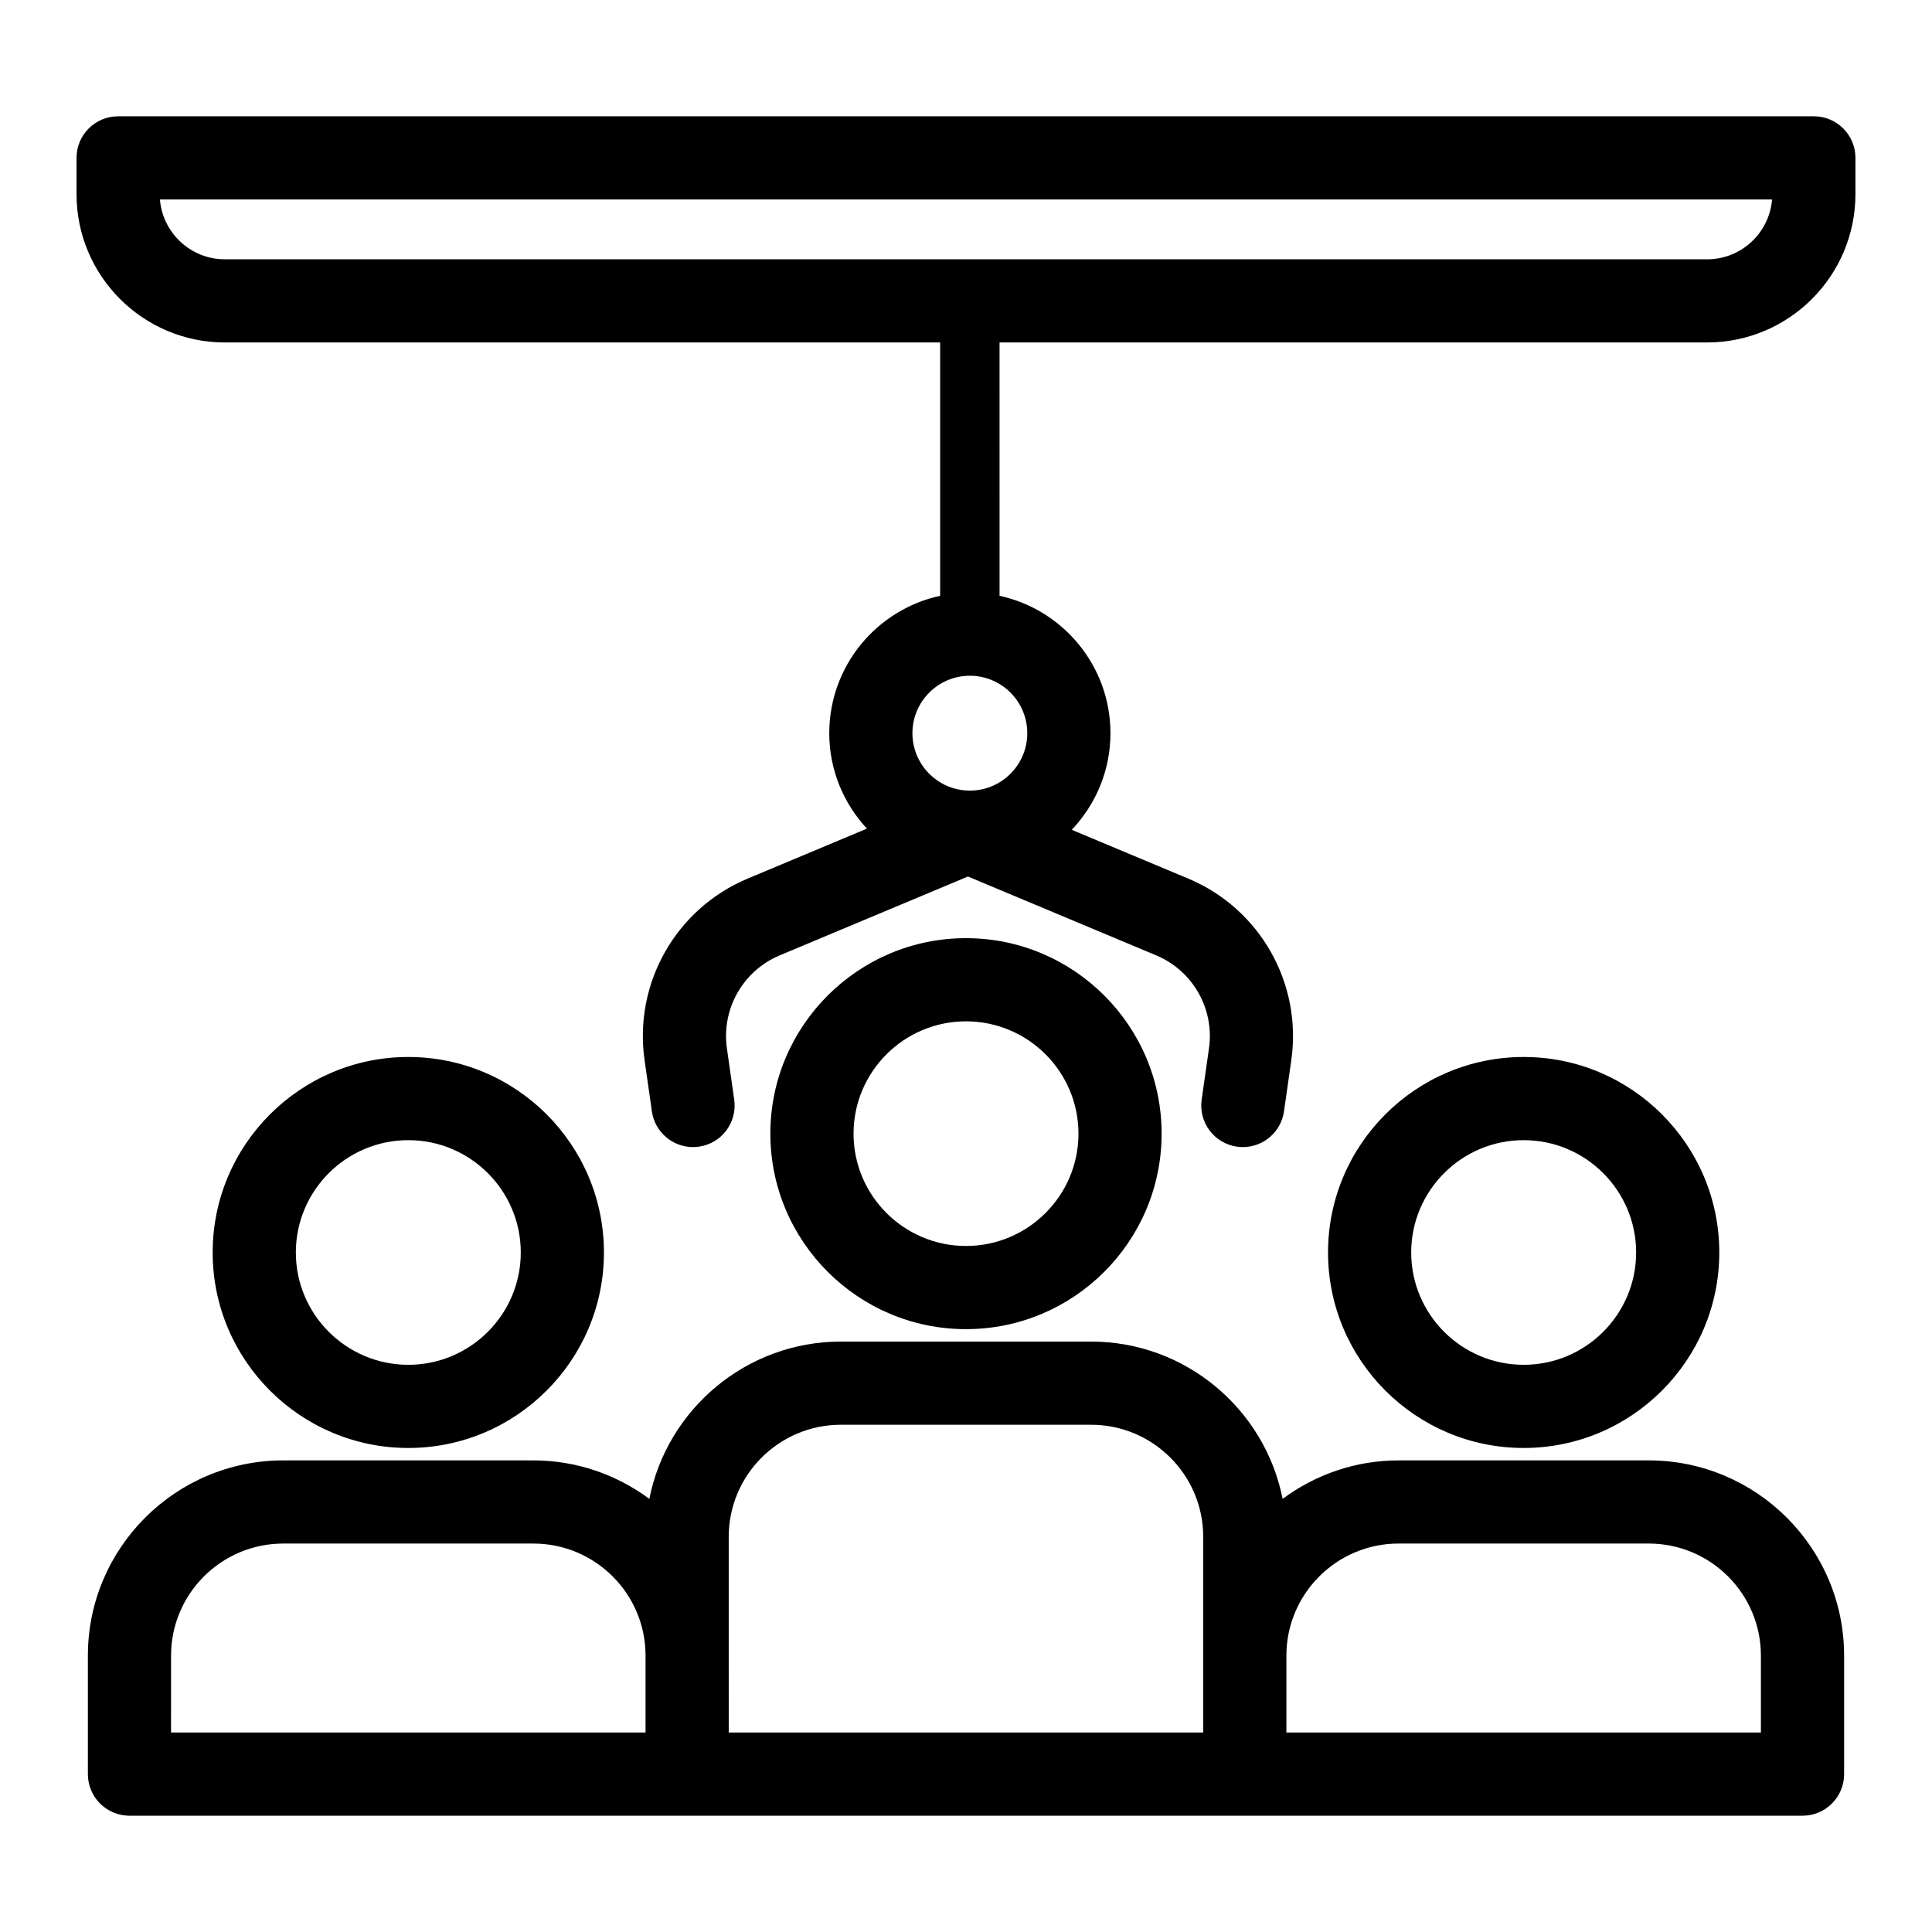
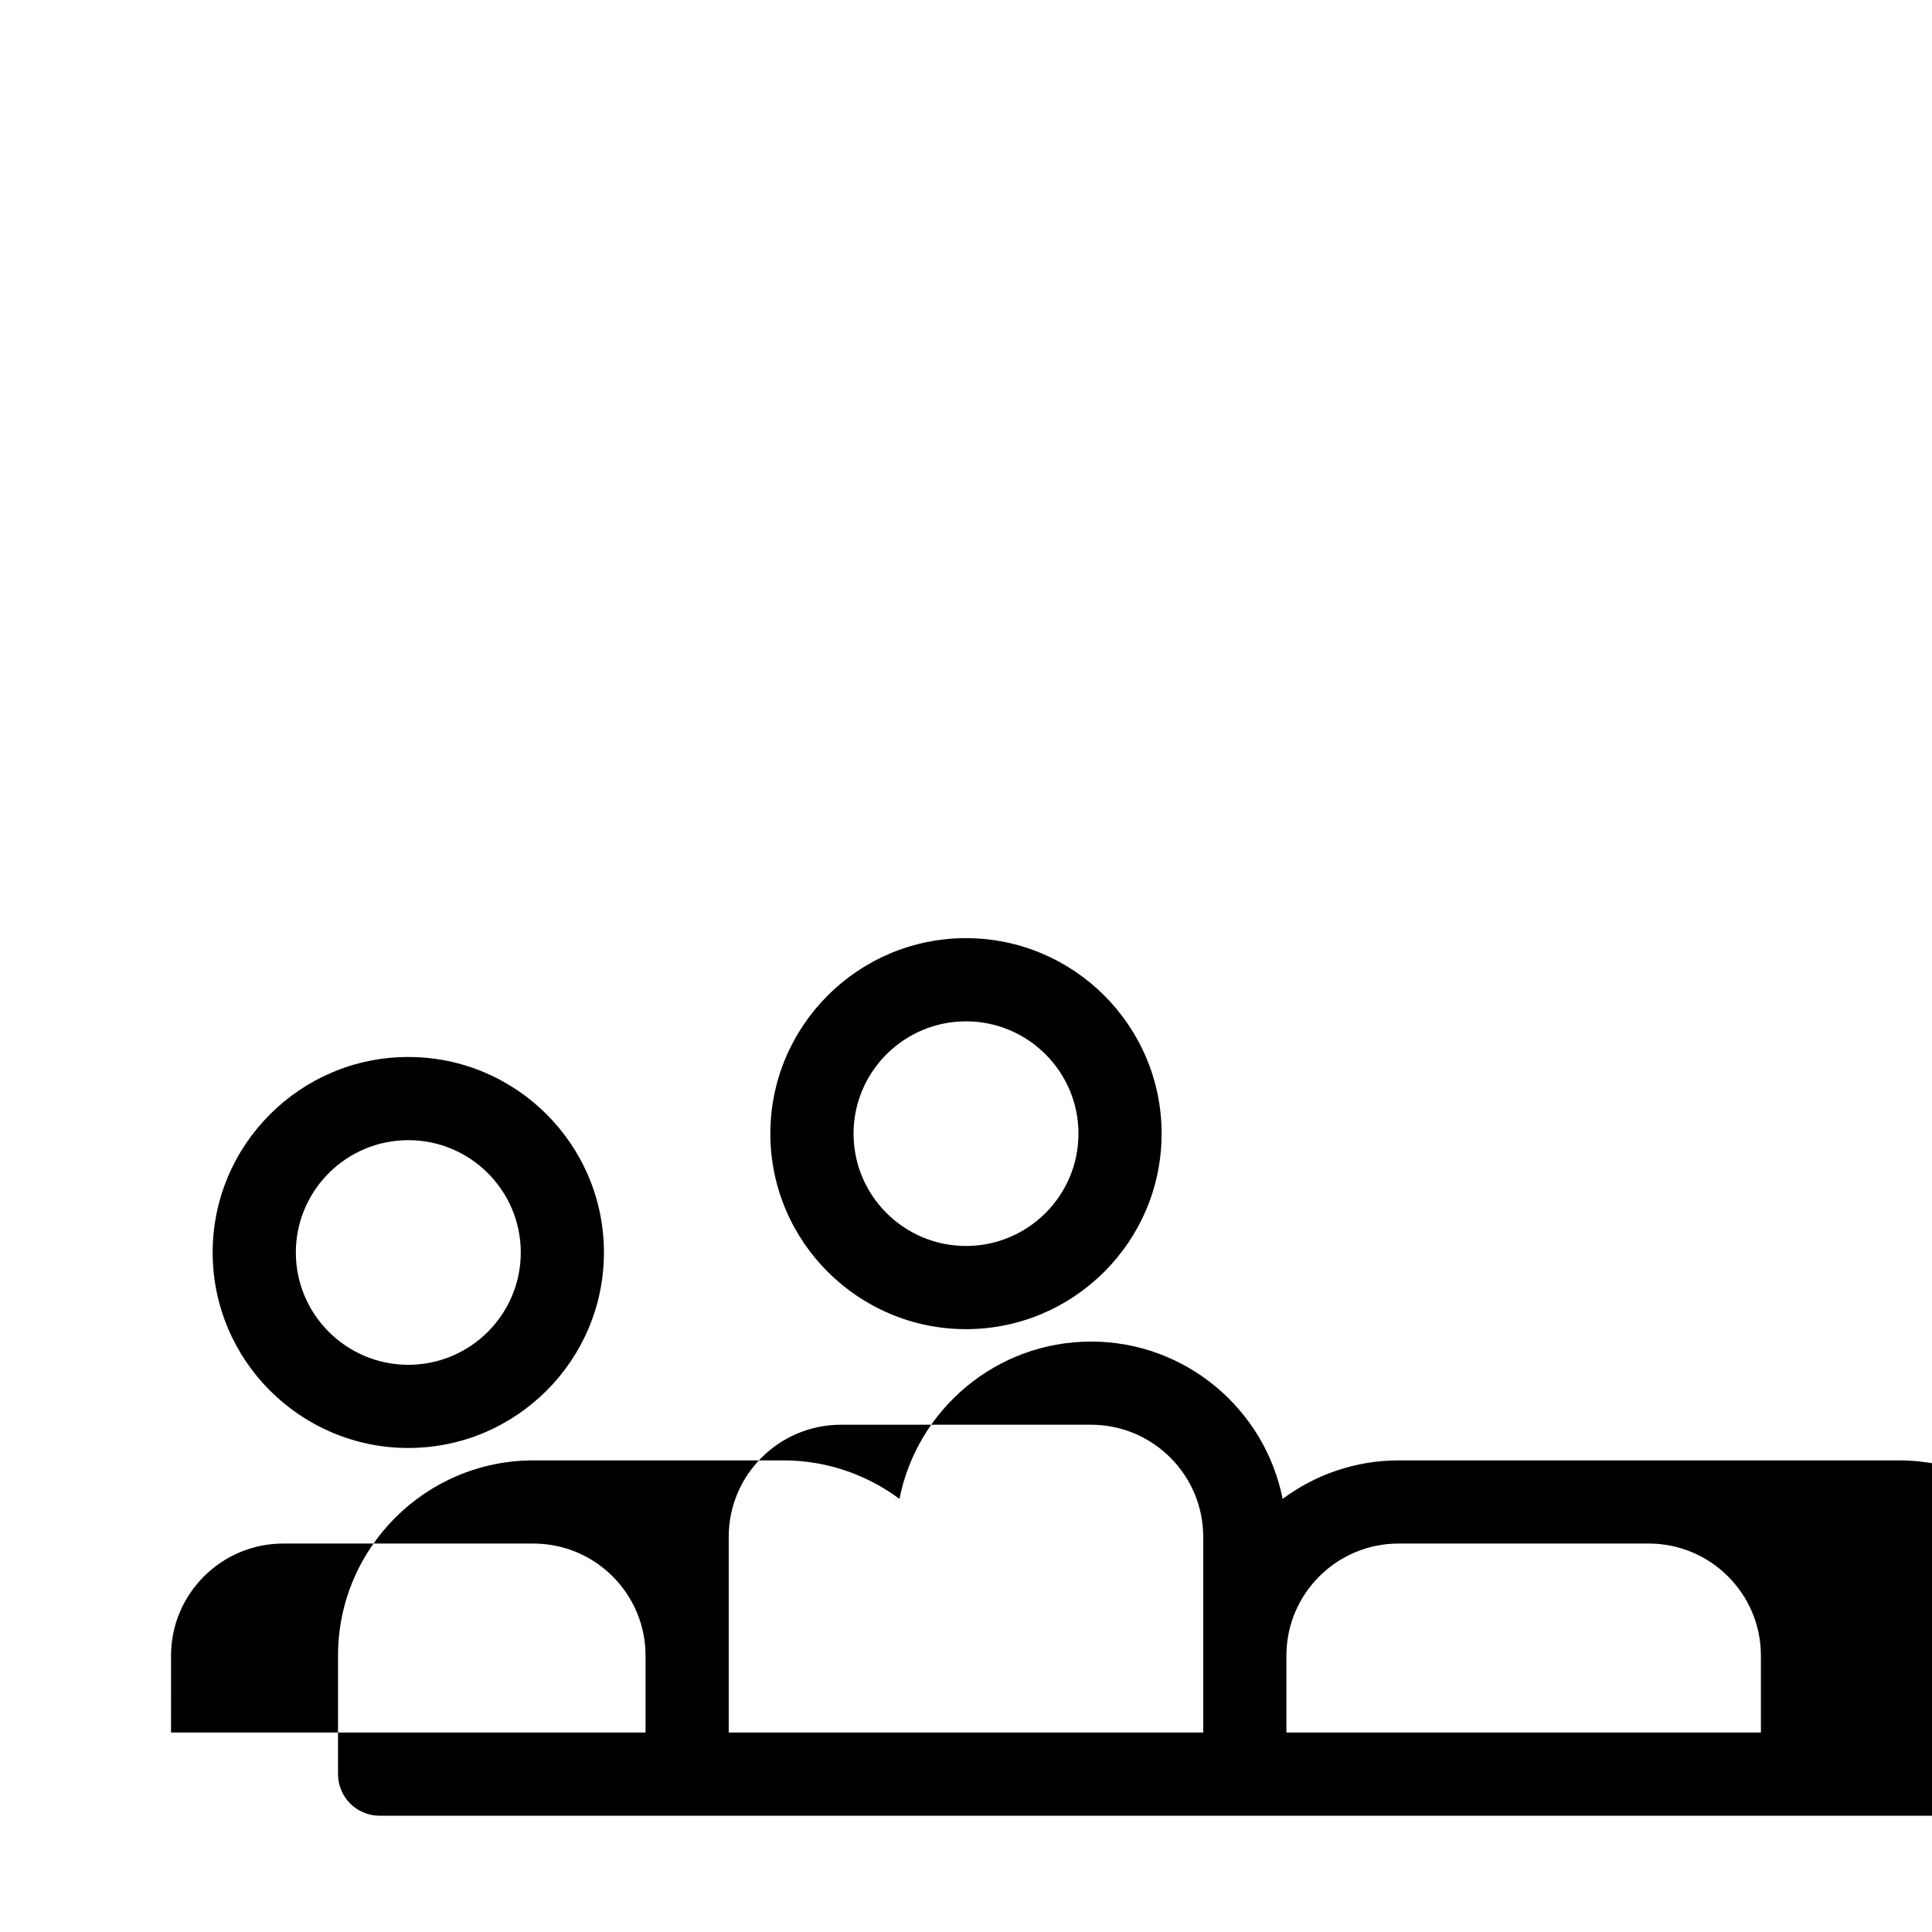
<svg xmlns="http://www.w3.org/2000/svg" fill="#000000" width="800px" height="800px" version="1.1" viewBox="144 144 512 512">
  <g>
-     <path d="m624.69 174.82h-449.39c-6.086 0-11.02 4.934-11.02 11.02v9.617c0 21.672 17.633 39.301 39.301 39.301h189.57v67.137c-16.773 3.625-29.387 18.562-29.387 36.406 0 9.766 3.809 18.637 9.98 25.293l-31.637 13.258c-18.969 7.949-30.195 27.723-27.289 48.082l1.938 13.59c0.785 5.496 5.496 9.465 10.895 9.465 0.52 0 1.043-0.035 1.57-0.109 6.023-0.855 10.211-6.438 9.355-12.465l-1.938-13.59c-1.488-10.434 4.262-20.566 13.988-24.641l49.891-20.898 49.887 20.898c9.727 4.074 15.48 14.207 13.988 24.641l-1.938 13.59c-0.855 6.027 3.332 11.609 9.355 12.465 0.527 0.074 1.051 0.109 1.57 0.109 5.398 0 10.109-3.969 10.895-9.465l1.938-13.59c2.902-20.359-8.324-40.133-27.293-48.086l-30.895-12.941c6.34-6.684 10.258-15.684 10.258-25.602 0-17.844-12.613-32.777-29.387-36.406l-0.004-67.145h187.52c21.672 0 39.301-17.629 39.301-39.301v-9.617c0-6.082-4.934-11.016-11.02-11.016zm-208.45 163.48c0 8.391-6.828 15.219-15.219 15.219-8.391 0-15.219-6.828-15.219-15.219s6.828-15.219 15.219-15.219c8.395 0 15.219 6.828 15.219 15.219zm180.17-125.58h-392.82c-9.043 0-16.484-6.992-17.207-15.855h427.23c-0.719 8.863-8.156 15.855-17.203 15.855z" />
    <path d="m451.84 444.43c0-28.566-23.258-51.809-51.844-51.809-28.59 0-51.844 23.242-51.844 51.809 0 28.566 23.258 51.809 51.848 51.809 28.586 0 51.84-23.242 51.84-51.809zm-81.641 0c0-16.414 13.371-29.766 29.805-29.766s29.801 13.352 29.801 29.766c0 16.414-13.367 29.766-29.801 29.766-16.438 0-29.805-13.348-29.805-29.766z" />
-     <path d="m580.93 531.02h-66.293c-11.512 0-22.121 3.82-30.727 10.195-4.695-23.73-25.668-41.684-50.77-41.684h-66.289c-25.102 0-46.078 17.953-50.77 41.684-8.605-6.375-19.219-10.195-30.727-10.195h-66.293c-28.543 0-51.77 23.207-51.77 51.73v31.414c0 6.086 4.934 11.02 11.02 11.02h443.38c6.086 0 11.02-4.934 11.02-11.02v-31.414c-0.008-28.523-23.23-51.73-51.777-51.73zm-391.6 51.73c0-16.371 13.336-29.691 29.727-29.691h66.293c16.395 0 29.727 13.316 29.727 29.691v20.391h-125.75zm147.79 0v-31.488c0-16.371 13.336-29.691 29.727-29.691h66.289c16.395 0 29.727 13.316 29.727 29.691v51.879h-125.74zm273.54 20.387h-125.75v-20.391c0-16.371 13.336-29.691 29.727-29.691h66.293c16.395 0 29.727 13.316 29.727 29.691v20.391z" />
-     <path d="m599.63 475.92c0-28.566-23.258-51.809-51.844-51.809-28.59 0-51.844 23.242-51.844 51.809 0 28.566 23.258 51.809 51.844 51.809 28.586 0 51.844-23.242 51.844-51.809zm-81.648 0c0-16.414 13.371-29.766 29.805-29.766 16.434 0 29.805 13.352 29.805 29.766 0 16.414-13.371 29.766-29.805 29.766-16.434 0-29.805-13.348-29.805-29.766z" />
+     <path d="m580.93 531.02h-66.293c-11.512 0-22.121 3.82-30.727 10.195-4.695-23.73-25.668-41.684-50.77-41.684c-25.102 0-46.078 17.953-50.77 41.684-8.605-6.375-19.219-10.195-30.727-10.195h-66.293c-28.543 0-51.77 23.207-51.77 51.73v31.414c0 6.086 4.934 11.02 11.02 11.02h443.38c6.086 0 11.02-4.934 11.02-11.02v-31.414c-0.008-28.523-23.23-51.73-51.777-51.73zm-391.6 51.73c0-16.371 13.336-29.691 29.727-29.691h66.293c16.395 0 29.727 13.316 29.727 29.691v20.391h-125.75zm147.79 0v-31.488c0-16.371 13.336-29.691 29.727-29.691h66.289c16.395 0 29.727 13.316 29.727 29.691v51.879h-125.74zm273.54 20.387h-125.75v-20.391c0-16.371 13.336-29.691 29.727-29.691h66.293c16.395 0 29.727 13.316 29.727 29.691v20.391z" />
    <path d="m304.05 475.92c0-28.566-23.258-51.809-51.844-51.809-28.59 0.004-51.848 23.242-51.848 51.809 0 28.566 23.258 51.809 51.844 51.809 28.59 0 51.848-23.242 51.848-51.809zm-81.648 0c0-16.414 13.371-29.766 29.805-29.766 16.434 0 29.805 13.352 29.805 29.766 0 16.414-13.371 29.766-29.805 29.766-16.434 0-29.805-13.348-29.805-29.766z" />
  </g>
</svg>